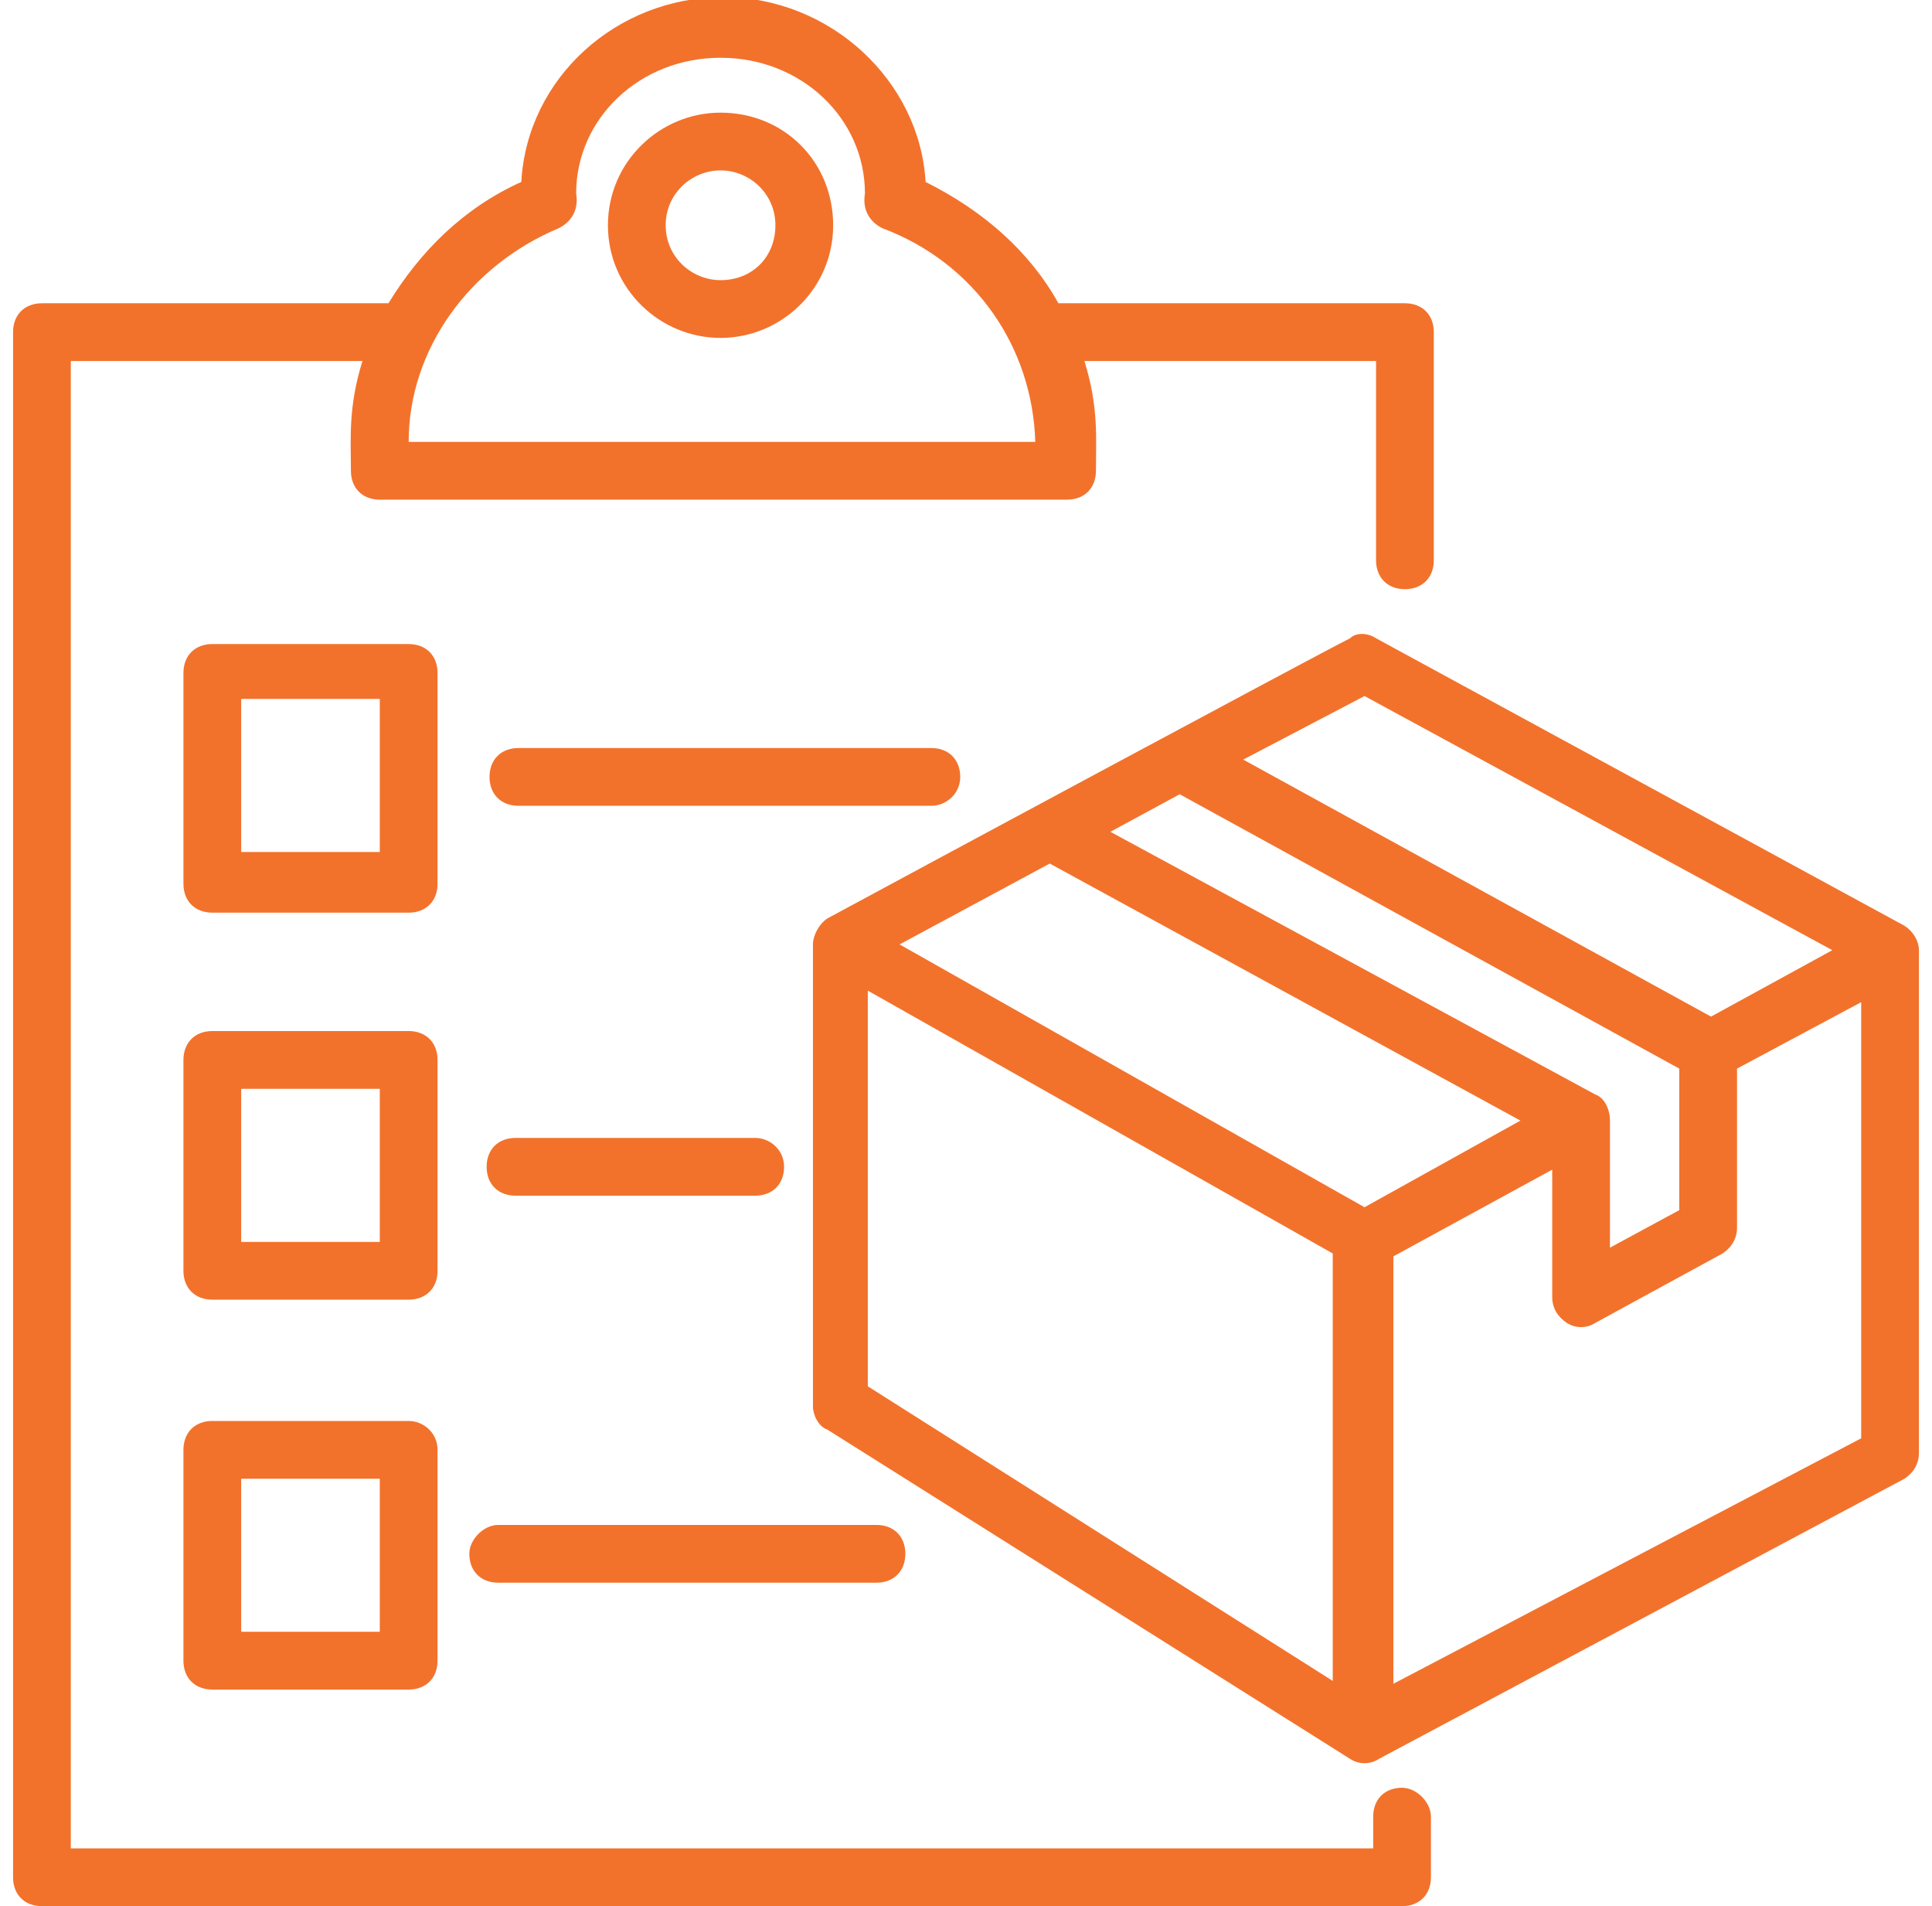
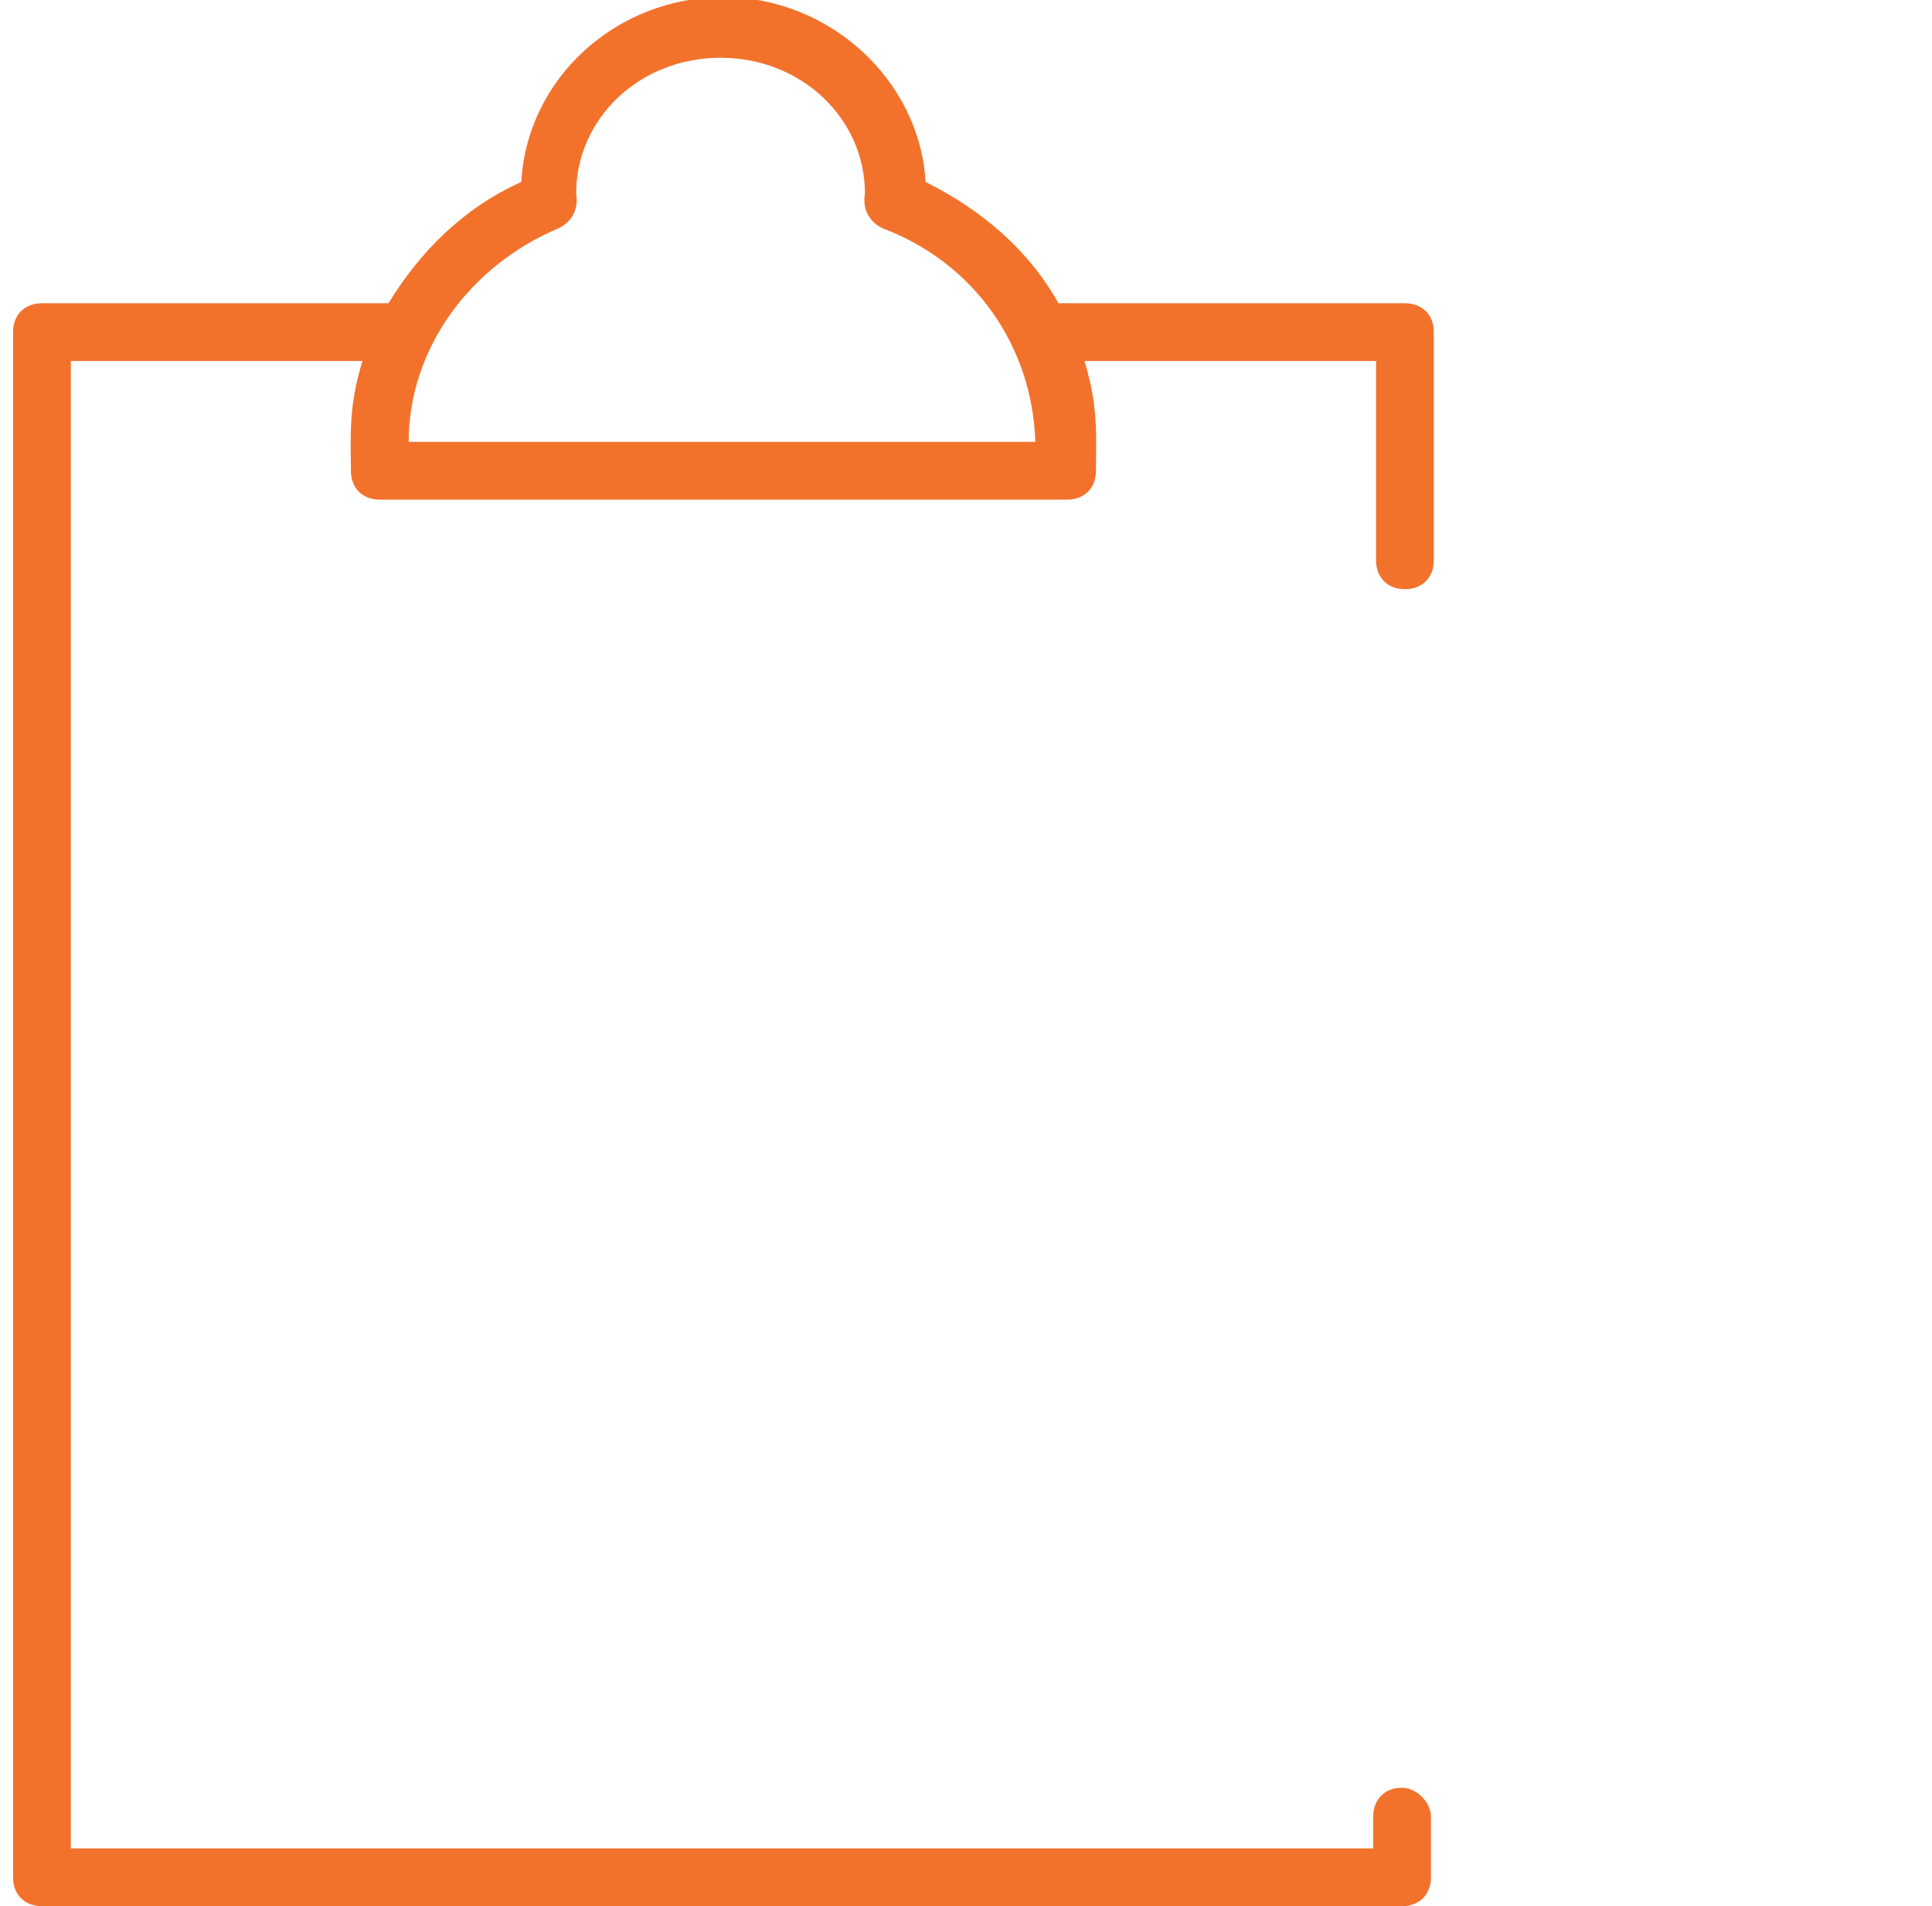
<svg xmlns="http://www.w3.org/2000/svg" width="74" height="73" viewBox="0 0 74 73" fill="none">
  <g clip-path="url(#clip0_6001_69)">
    <path d="M53.702 68.465C53.038 68.465 52.596 68.908 52.596 69.571V70.788H2.712V13.826H13.883C13.33 15.595 13.441 16.812 13.441 18.029C13.441 18.692 13.883 19.135 14.547 19.135H40.871C41.535 19.135 41.977 18.692 41.977 18.029C41.977 16.812 42.088 15.595 41.535 13.826H52.706V21.458C52.706 22.121 53.148 22.564 53.812 22.564C54.476 22.564 54.918 22.121 54.918 21.458V12.72C54.918 12.056 54.476 11.614 53.812 11.614H40.539C39.433 9.623 37.664 8.074 35.452 6.968C35.23 3.097 31.802 -0.111 27.709 -0.111C23.617 -0.111 20.188 2.986 19.967 6.968C17.755 7.964 16.096 9.623 14.879 11.614H1.606C0.942 11.614 0.5 12.056 0.5 12.72V71.894C0.5 72.558 0.942 73 1.606 73H53.702C54.365 73 54.808 72.558 54.808 71.894V69.571C54.808 69.018 54.255 68.465 53.702 68.465ZM21.404 8.738C21.847 8.517 22.179 8.074 22.068 7.411C22.068 4.535 24.502 2.212 27.599 2.212C30.695 2.212 33.129 4.535 33.129 7.411C33.018 8.074 33.35 8.517 33.792 8.738C37.332 10.065 39.544 13.273 39.654 16.923H15.653C15.653 13.383 17.976 10.176 21.404 8.738Z" fill="#F2722C" />
-     <path d="M27.599 12.941C29.921 12.941 31.912 11.061 31.912 8.627C31.912 6.194 30.032 4.314 27.599 4.314C25.276 4.314 23.285 6.194 23.285 8.627C23.285 11.061 25.276 12.941 27.599 12.941ZM27.599 6.526C28.704 6.526 29.7 7.411 29.7 8.627C29.7 9.844 28.815 10.729 27.599 10.729C26.492 10.729 25.497 9.844 25.497 8.627C25.497 7.411 26.492 6.526 27.599 6.526ZM16.759 25.771C16.759 25.108 16.317 24.665 15.653 24.665H8.132C7.468 24.665 7.026 25.108 7.026 25.771V33.846C7.026 34.509 7.468 34.952 8.132 34.952H15.653C16.317 34.952 16.759 34.509 16.759 33.846V25.771ZM14.547 32.629H9.238V26.767H14.547V32.629ZM16.759 40.593C16.759 39.929 16.317 39.486 15.653 39.486H8.132C7.468 39.486 7.026 39.929 7.026 40.593V48.667C7.026 49.33 7.468 49.773 8.132 49.773H15.653C16.317 49.773 16.759 49.33 16.759 48.667V40.593ZM14.547 47.561H9.238V41.699H14.547V47.561ZM15.653 54.418H8.132C7.468 54.418 7.026 54.861 7.026 55.524V63.599C7.026 64.262 7.468 64.705 8.132 64.705H15.653C16.317 64.705 16.759 64.262 16.759 63.599V55.524C16.759 54.861 16.206 54.418 15.653 54.418ZM14.547 62.492H9.238V56.63H14.547V62.492ZM72.836 35.394L52.706 24.444C52.374 24.223 51.932 24.223 51.711 24.444C50.383 25.108 34.346 33.735 31.691 35.173C31.359 35.394 31.138 35.836 31.138 36.168V53.865C31.138 54.197 31.359 54.639 31.691 54.75L51.711 67.359C52.042 67.58 52.485 67.58 52.817 67.359L72.947 56.63C73.279 56.409 73.5 56.077 73.5 55.635V36.389C73.5 36.058 73.279 35.615 72.836 35.394ZM52.264 26.656L70.182 36.389L65.536 38.933L47.618 29.09L52.264 26.656ZM61.112 41.92L42.53 31.855L45.185 30.417L64.32 40.924V46.344L61.665 47.782V42.915C61.665 42.473 61.444 42.03 61.112 41.92ZM40.208 33.071L58.236 42.915L52.264 46.233L34.456 36.168L40.208 33.071ZM33.239 53.091V37.938L51.047 48.003V64.373L33.239 53.091ZM53.37 64.483V48.114L59.453 44.795V49.662C59.453 50.105 59.674 50.436 60.006 50.658C60.338 50.879 60.78 50.879 61.112 50.658L65.979 48.003C66.311 47.782 66.532 47.45 66.532 47.008V40.924L71.288 38.38V55.082L53.37 64.483ZM36.779 29.753C36.779 29.09 36.336 28.647 35.673 28.647H19.856C19.192 28.647 18.75 29.09 18.75 29.753C18.75 30.417 19.192 30.859 19.856 30.859H35.673C36.226 30.859 36.779 30.417 36.779 29.753ZM28.926 43.579H19.745C19.082 43.579 18.639 44.021 18.639 44.685C18.639 45.349 19.082 45.791 19.745 45.791H28.926C29.589 45.791 30.032 45.349 30.032 44.685C30.032 44.021 29.479 43.579 28.926 43.579ZM17.976 59.506C17.976 60.17 18.418 60.612 19.082 60.612H33.571C34.235 60.612 34.677 60.17 34.677 59.506C34.677 58.843 34.235 58.4 33.571 58.4H19.082C18.529 58.4 17.976 58.953 17.976 59.506Z" fill="#F2722C" />
  </g>
  <defs>
    <clipPath id="clip0_6001_69">
      <rect width="73" height="73" fill="white" transform="translate(0.5)" />
    </clipPath>
  </defs>
</svg>